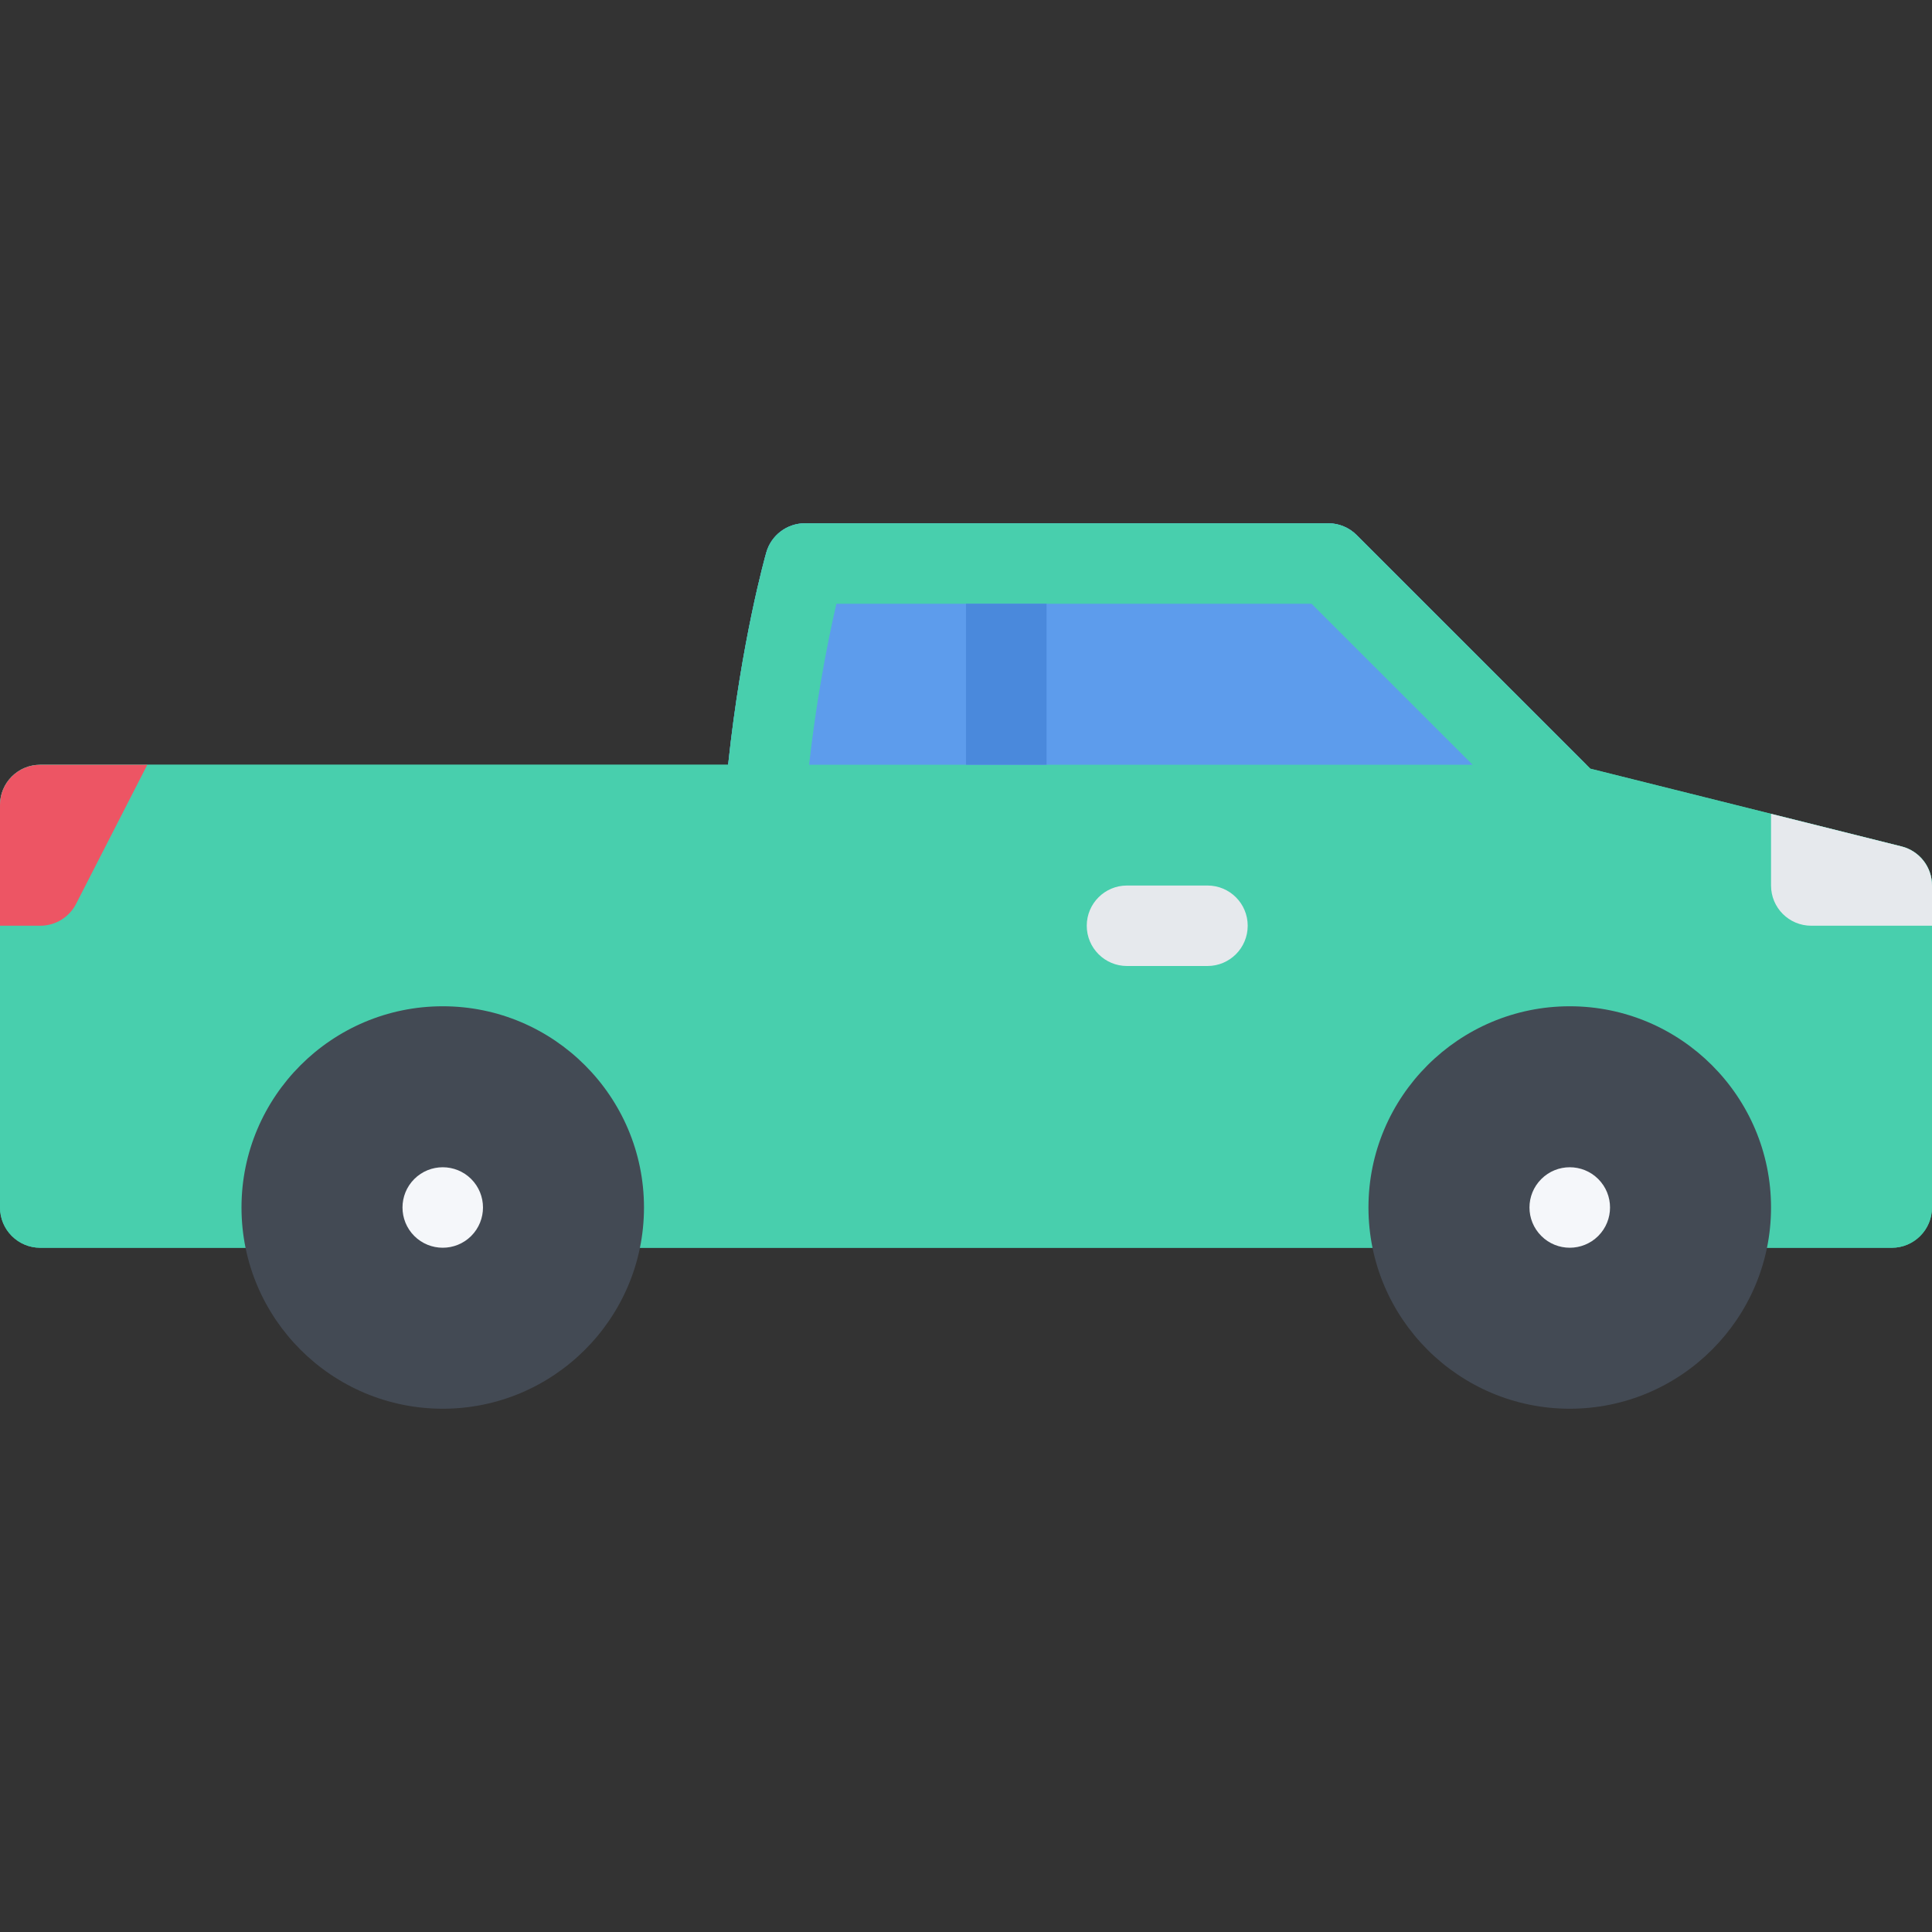
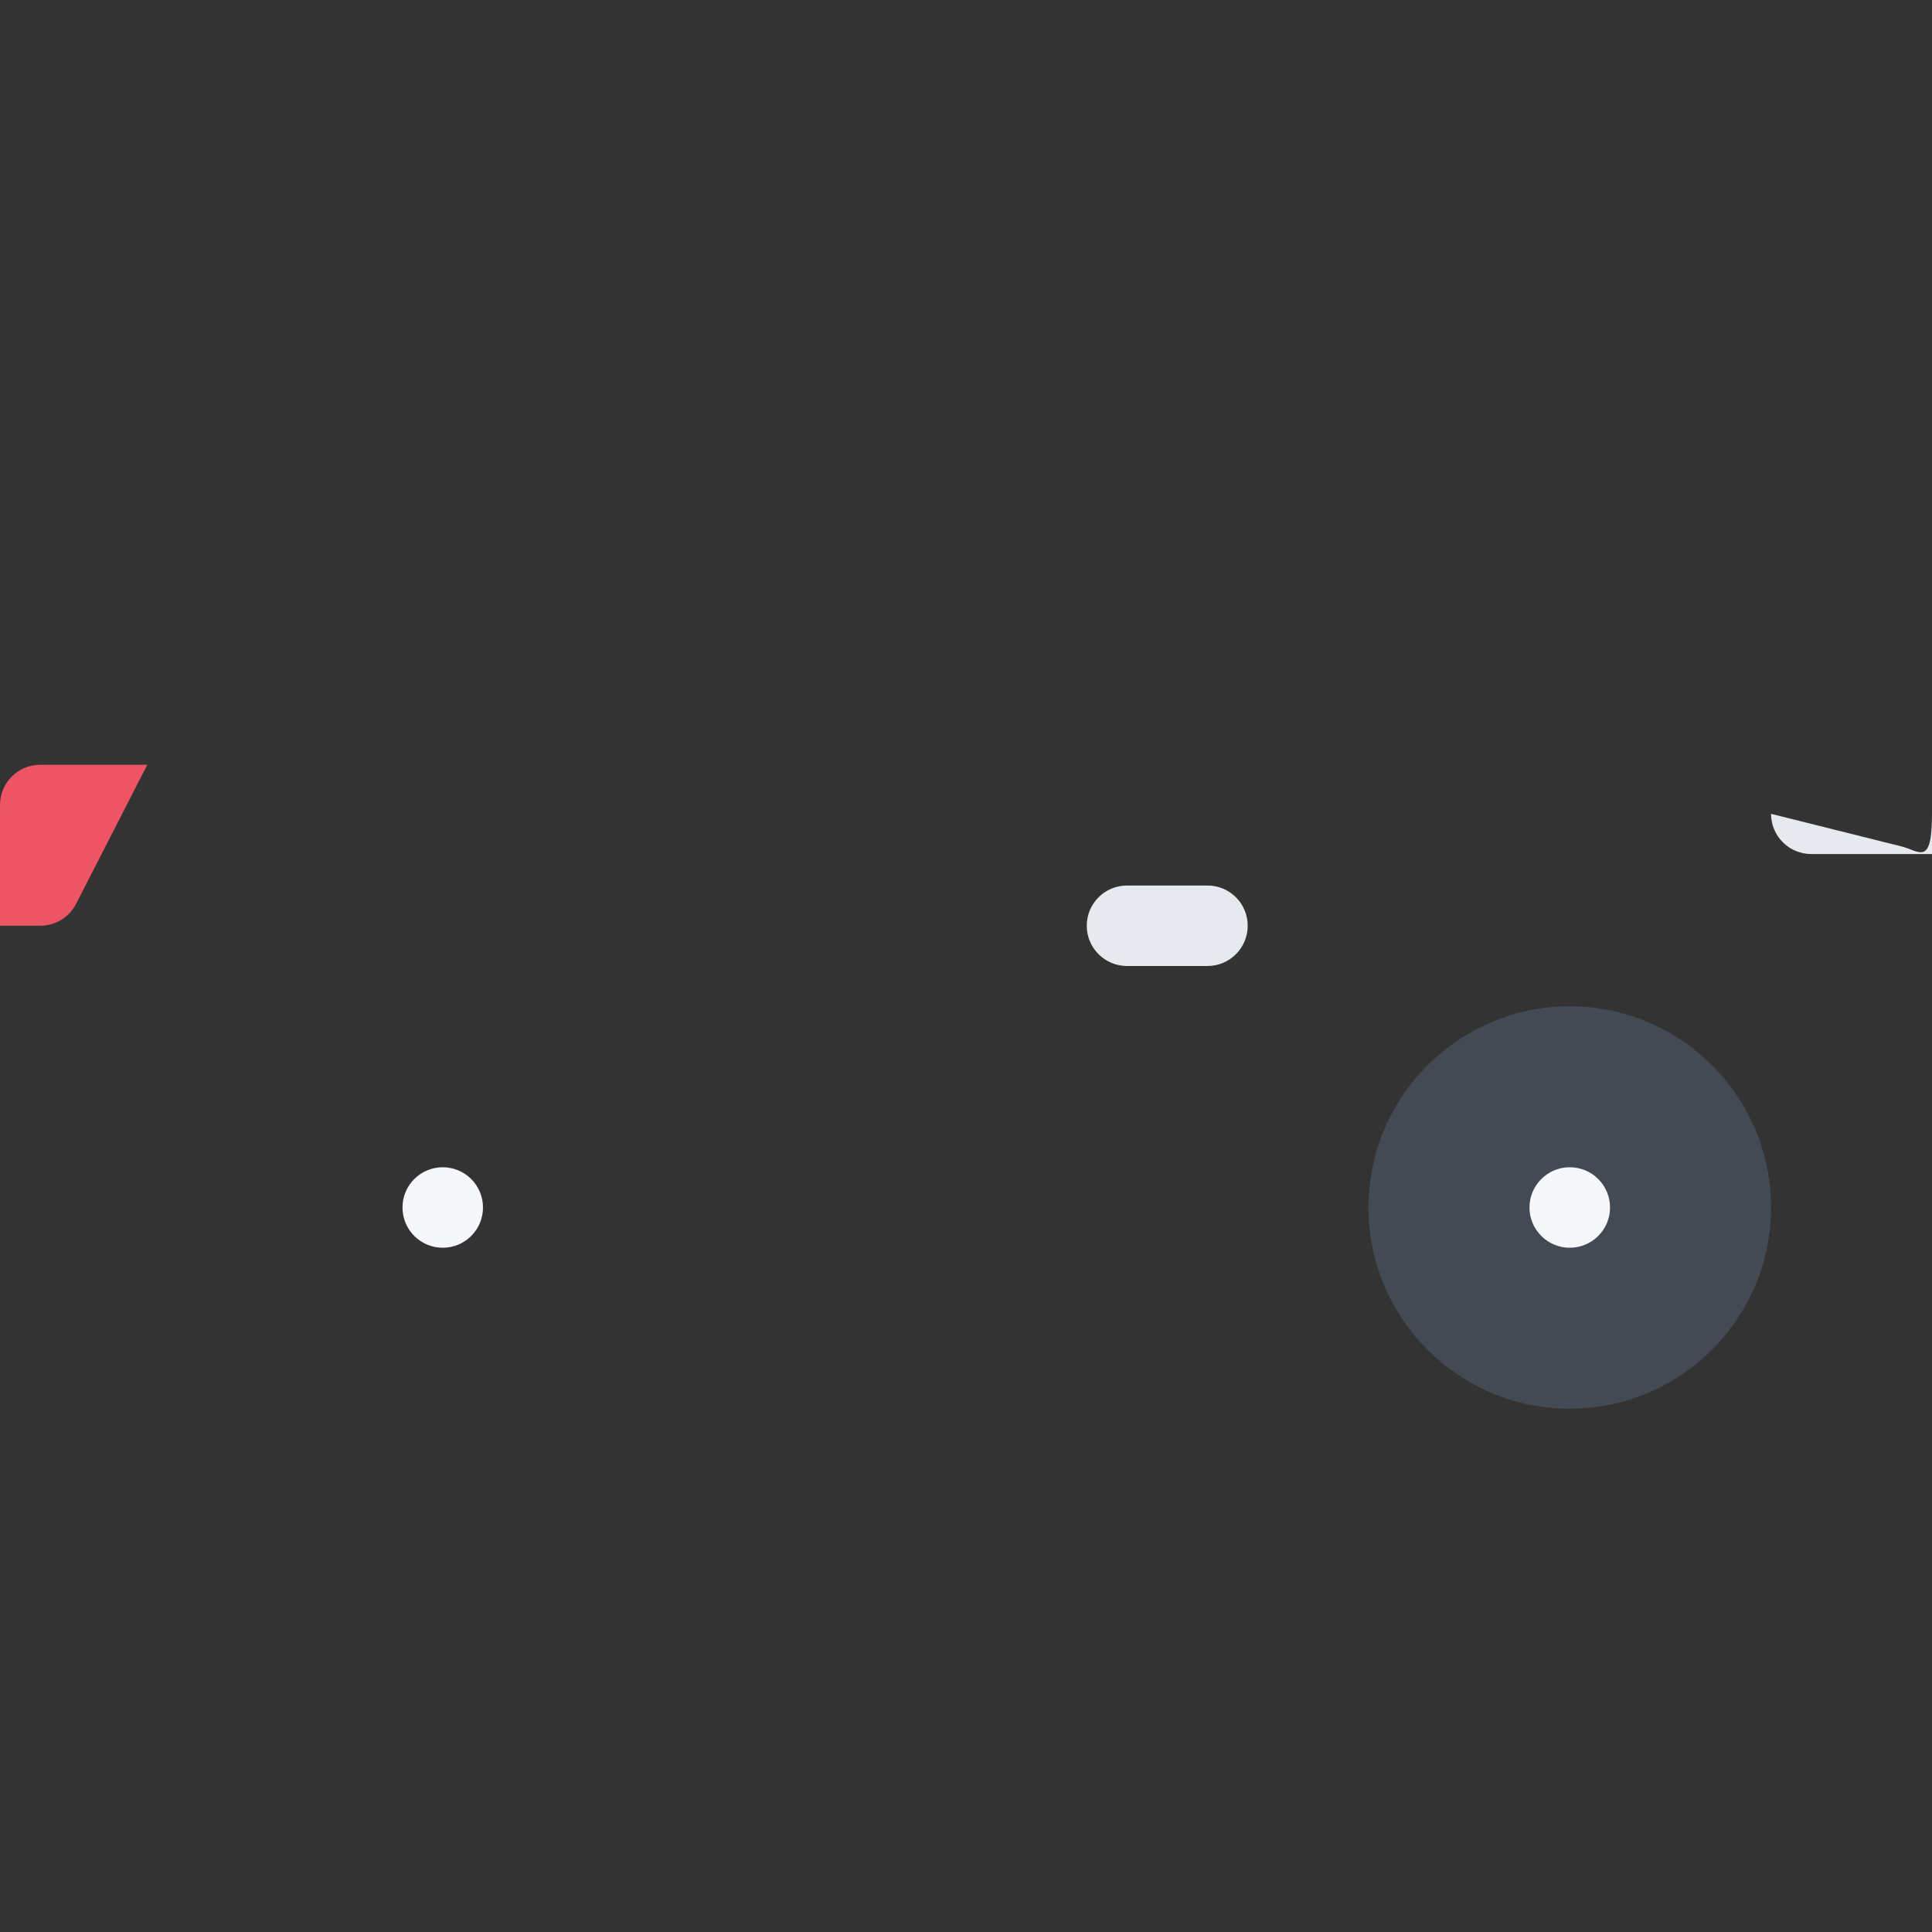
<svg xmlns="http://www.w3.org/2000/svg" version="1.1" id="Layer_1" viewBox="0 0 511.99 511.99" xml:space="preserve">
  <rect x="0" y="0" width="511.99" height="511.99" fill="#333333" stroke="none" />
-   <path style="fill:#48CFAD;" d="M503.912,224.308L421.444,203.7l-61.92-61.905c-2-2-4.703-3.125-7.531-3.125H213.332  c-4.766,0-8.953,3.156-10.258,7.734c-0.297,1.031-6.633,23.53-10.117,56.265H10.664C4.773,202.669,0,207.434,0,213.325v106.669  c0,5.891,4.773,10.672,10.664,10.672h490.67c5.875,0,10.656-4.781,10.656-10.672v-85.326  C511.99,229.761,508.662,225.495,503.912,224.308z" />
-   <path style="fill:#5D9CEC;" d="M351.993,138.669H213.332c-4.766,0-8.953,3.156-10.258,7.734c-0.297,1.031-6.633,23.53-10.117,56.265  h227.456l-60.889-60.874C357.524,139.794,354.821,138.669,351.993,138.669z" />
-   <path style="fill:#48CFAD;" d="M503.912,224.308L421.444,203.7l-61.92-61.905c-2-2-4.703-3.125-7.531-3.125H213.332  c-4.766,0-8.953,3.156-10.258,7.734c-0.297,1.031-6.633,23.53-10.117,56.265H10.664C4.773,202.669,0,207.434,0,213.325v106.669  c0,5.891,4.773,10.672,10.664,10.672h490.67c5.875,0,10.656-4.781,10.656-10.672v-85.326  C511.99,229.761,508.662,225.495,503.912,224.308z M490.647,309.321H21.335v-85.326H202.66c5.555,0,10.18-4.266,10.633-9.796  c1.992-24.203,5.976-43.921,8.359-54.202h125.919l60.89,60.874c1.359,1.375,3.062,2.344,4.938,2.812l77.248,19.312V309.321z" />
  <g>
-     <path style="fill:#E6E9ED;" d="M503.912,224.308l-34.577-8.64v19c0,5.891,4.766,10.656,10.656,10.656h31.999v-10.656   C511.99,229.761,508.662,225.495,503.912,224.308z" />
+     <path style="fill:#E6E9ED;" d="M503.912,224.308l-34.577-8.64c0,5.891,4.766,10.656,10.656,10.656h31.999v-10.656   C511.99,229.761,508.662,225.495,503.912,224.308z" />
    <path style="fill:#E6E9ED;" d="M319.993,255.995H298.65c-5.875,0-10.655-4.781-10.655-10.671s4.78-10.656,10.655-10.656h21.343   c5.891,0,10.656,4.766,10.656,10.656S325.884,255.995,319.993,255.995z" />
  </g>
  <path style="fill:#ED5564;" d="M0,245.324h10.664c4.007,0,7.671-2.234,9.5-5.797l18.867-36.858H10.664  C4.773,202.669,0,207.434,0,213.325C0,213.325,0,245.324,0,245.324z" />
-   <rect x="255.995" y="159.995" style="fill:#4A89DC;" width="21.344" height="42.671" />
  <g>
-     <path style="fill:#434A54;" d="M117.333,266.667c-29.413,0-53.335,23.922-53.335,53.326c0,29.406,23.922,53.328,53.335,53.328   c29.406,0,53.327-23.922,53.327-53.328C170.661,290.589,146.739,266.667,117.333,266.667z" />
    <path style="fill:#434A54;" d="M415.992,266.667c-29.405,0-53.343,23.922-53.343,53.326c0,29.406,23.938,53.328,53.343,53.328   s53.343-23.922,53.343-53.328C469.335,290.589,445.397,266.667,415.992,266.667z" />
  </g>
  <g>
    <path style="fill:#F5F7FA;" d="M124.872,312.446c4.164,4.172,4.164,10.922,0,15.094c-4.164,4.156-10.922,4.156-15.085,0   c-4.164-4.172-4.164-10.922,0-15.094C113.951,308.29,120.708,308.29,124.872,312.446z" />
    <path style="fill:#F5F7FA;" d="M423.538,312.446c4.172,4.172,4.172,10.922,0,15.094c-4.172,4.156-10.921,4.156-15.077,0   c-4.188-4.172-4.188-10.922,0-15.094C412.617,308.29,419.366,308.29,423.538,312.446z" />
  </g>
</svg>